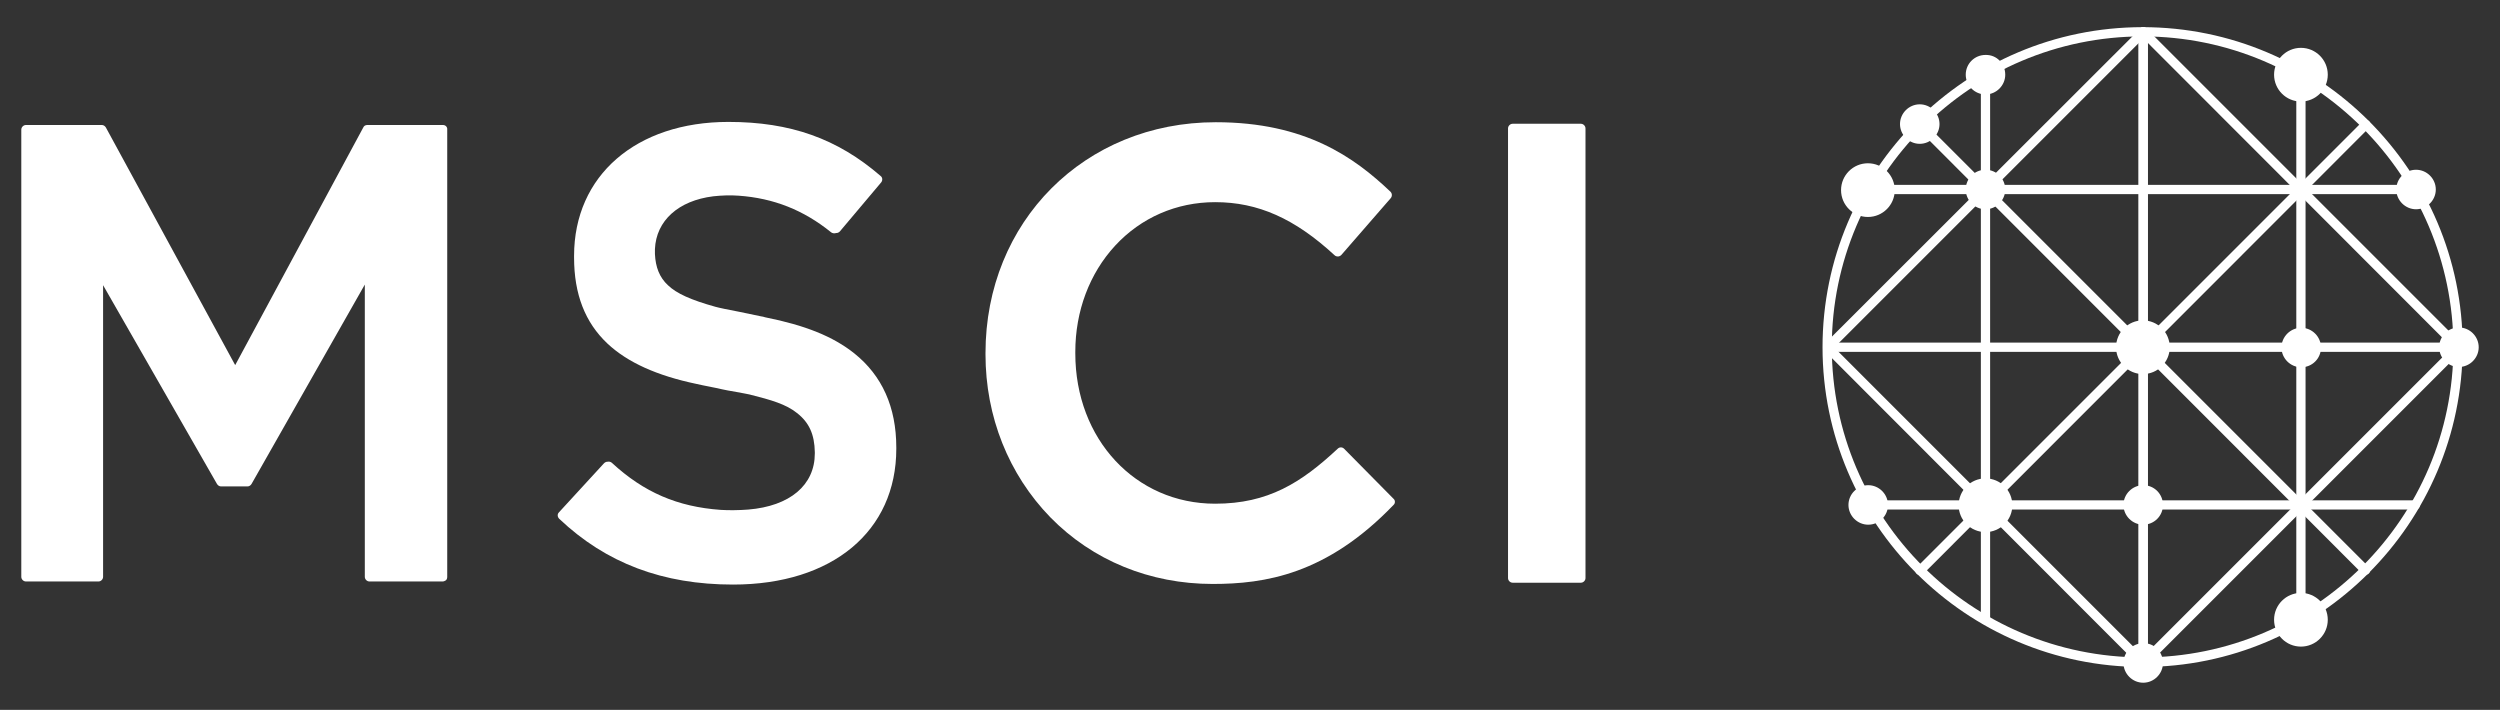
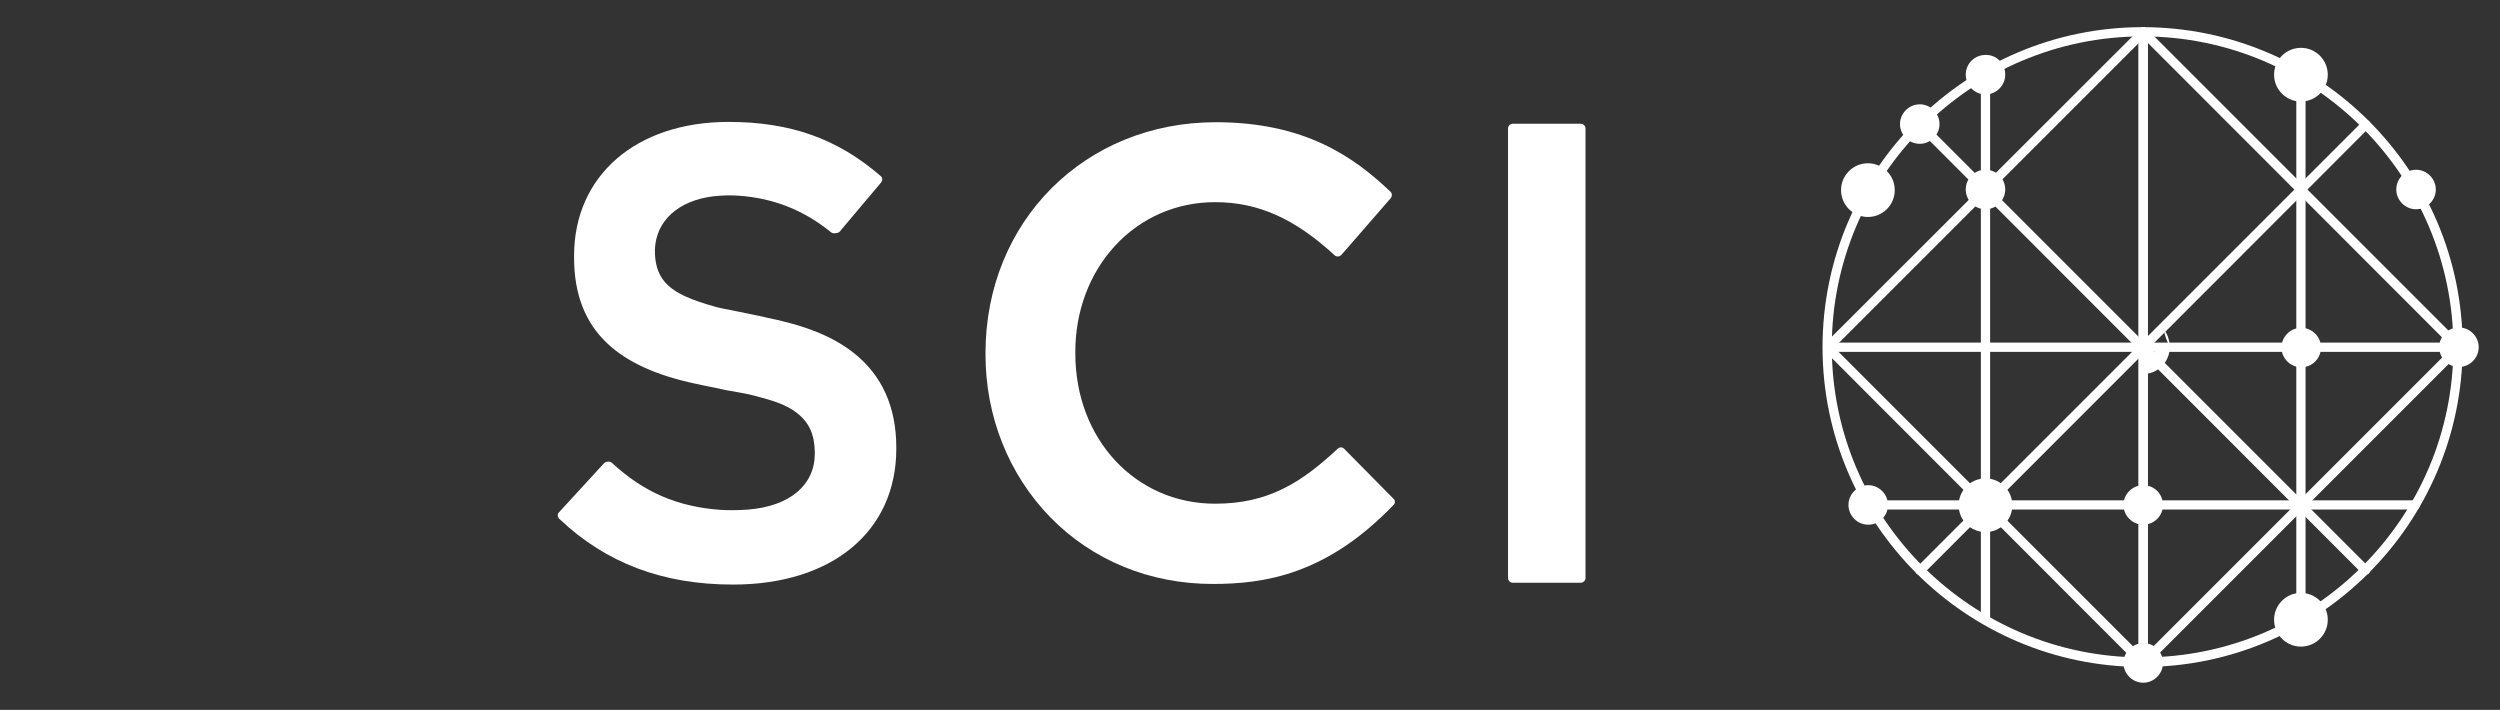
<svg xmlns="http://www.w3.org/2000/svg" id="Layer_1" x="0px" y="0px" viewBox="0 0 810 230" xml:space="preserve">
  <rect x="0" y="0" width="810" height="230" fill="#333333" stroke="none" />
  <g>
    <g>
      <path fill="#FFFFFF" d="M766.4,186.2c-0.4,0-0.8-0.1-1.1-0.4L620.9,41.3c-0.6-0.6-0.6-1.5,0-2.1c0.6-0.6,1.5-0.6,2.1,0   l144.5,144.5c0.6,0.6,0.6,1.5,0,2.1C767.2,186.1,766.8,186.2,766.4,186.2z" />
    </g>
    <g>
      <path fill="#FFFFFF" d="M622.1,186.3c-0.4,0-0.8-0.1-1.1-0.4c-0.6-0.6-0.6-1.5,0-2.1L765.5,39.3c0.6-0.6,1.5-0.6,2.1,0   c0.6,0.6,0.6,1.5,0,2.1L623.2,185.9C622.9,186.2,622.5,186.3,622.1,186.3z" />
    </g>
    <g>
      <path fill="#FFFFFF" d="M694.4,216.3c-0.8,0-1.5-0.7-1.5-1.5V10.3c0-0.8,0.7-1.5,1.5-1.5c0.8,0,1.5,0.7,1.5,1.5v204.4   C695.9,215.6,695.2,216.3,694.4,216.3z" />
    </g>
    <g>
      <path fill="#FFFFFF" d="M796.6,114H592.2c-0.8,0-1.5-0.7-1.5-1.5c0-0.8,0.7-1.5,1.5-1.5h204.4c0.8,0,1.5,0.7,1.5,1.5   C798.1,113.4,797.5,114,796.6,114z" />
    </g>
    <g>
-       <path fill="#FFFFFF" d="M782.8,62.9H605.2c-0.8,0-1.5-0.7-1.5-1.5c0-0.8,0.7-1.5,1.5-1.5h177.5c0.8,0,1.5,0.7,1.5,1.5   C784.3,62.3,783.6,62.9,782.8,62.9z" />
-     </g>
+       </g>
    <g>
      <path fill="#FFFFFF" d="M782.6,165.1H605.2c-0.8,0-1.5-0.7-1.5-1.5c0-0.8,0.7-1.5,1.5-1.5h177.3c0.8,0,1.5,0.7,1.5,1.5   C784.1,164.5,783.4,165.1,782.6,165.1z" />
    </g>
    <g>
      <path fill="#FFFFFF" d="M694.4,216.3c-0.8,0-1.5-0.7-1.5-1.5V10.3c0-0.8,0.7-1.5,1.5-1.5c0.8,0,1.5,0.7,1.5,1.5v204.4   C695.9,215.6,695.3,216.3,694.4,216.3z" />
    </g>
    <g>
      <path fill="#FFFFFF" d="M643.3,202.3c-0.8,0-1.5-0.7-1.5-1.5V23.9c0-0.8,0.7-1.5,1.5-1.5c0.8,0,1.5,0.7,1.5,1.5v176.9   C644.8,201.6,644.1,202.3,643.3,202.3z" />
    </g>
    <g>
      <path fill="#FFFFFF" d="M745.5,202.3c-0.8,0-1.5-0.7-1.5-1.5V24.2c0-0.8,0.7-1.5,1.5-1.5c0.8,0,1.5,0.7,1.5,1.5v176.6   C747,201.6,746.4,202.3,745.5,202.3z" />
    </g>
    <g>
      <path fill="#FFFFFF" d="M796.6,114c-0.4,0-0.8-0.1-1.1-0.4L693.4,11.4c-0.6-0.6-0.6-1.5,0-2.1c0.6-0.6,1.5-0.6,2.1,0l102.2,102.2   c0.6,0.6,0.6,1.5,0,2.1C797.4,113.9,797,114,796.6,114z" />
    </g>
    <g>
      <path fill="#FFFFFF" d="M694.4,216.3c-0.4,0-0.8-0.1-1.1-0.4L591.1,113.6c-0.6-0.6-0.6-1.5,0-2.1c0.6-0.6,1.5-0.6,2.1,0   l102.2,102.2c0.6,0.6,0.6,1.5,0,2.1C695.2,216.1,694.8,216.3,694.4,216.3z" />
    </g>
    <g>
      <path fill="#FFFFFF" d="M694.4,216.3c-0.4,0-0.8-0.1-1.1-0.4c-0.6-0.6-0.6-1.5,0-2.1l102.2-102.2c0.6-0.6,1.5-0.6,2.1,0   c0.6,0.6,0.6,1.5,0,2.1L695.5,215.8C695.2,216.1,694.8,216.3,694.4,216.3z" />
    </g>
    <g>
      <path fill="#FFFFFF" d="M592.2,114c-0.4,0-0.8-0.1-1.1-0.4c-0.6-0.6-0.6-1.5,0-2.1L693.4,9.3c0.6-0.6,1.5-0.6,2.1,0   c0.6,0.6,0.6,1.5,0,2.1L593.3,113.6C593,113.9,592.6,114,592.2,114z" />
    </g>
    <g>
      <path fill="#FFFFFF" d="M694.2,216.1c-57.2,0-103.7-46.5-103.7-103.6C590.5,55.3,637,8.8,694.2,8.8c57.2,0,103.7,46.5,103.7,103.6   C797.8,169.6,751.3,216.1,694.2,216.1z M694.2,11.8c-55.5,0-100.7,45.2-100.7,100.6c0,55.5,45.2,100.6,100.7,100.6   c55.5,0,100.7-45.1,100.7-100.6C794.8,57,749.7,11.8,694.2,11.8z" />
    </g>
    <g>
-       <path fill="#FFFFFF" d="M703,112.5c0,4.8-3.9,8.7-8.7,8.7c-4.8,0-8.7-3.9-8.7-8.7c0-4.8,3.9-8.7,8.7-8.7   C699.1,103.8,703,107.7,703,112.5" />
+       <path fill="#FFFFFF" d="M703,112.5c0,4.8-3.9,8.7-8.7,8.7c0-4.8,3.9-8.7,8.7-8.7   C699.1,103.8,703,107.7,703,112.5" />
    </g>
    <g>
      <path fill="#FFFFFF" d="M700.8,163.6c0,3.6-2.9,6.4-6.4,6.4c-3.5,0-6.4-2.9-6.4-6.4c0-3.5,2.9-6.4,6.4-6.4   C698,157.2,700.8,160.1,700.8,163.6" />
    </g>
    <g>
      <path fill="#FFFFFF" d="M649.7,61.4c0,3.5-2.9,6.4-6.4,6.4c-3.5,0-6.4-2.9-6.4-6.4c0-3.6,2.9-6.4,6.4-6.4   C646.9,55,649.7,57.9,649.7,61.4" />
    </g>
    <g>
      <path fill="#FFFFFF" d="M652,163.7c0,4.8-3.9,8.7-8.7,8.7c-4.8,0-8.7-3.9-8.7-8.7c0-4.8,3.9-8.7,8.7-8.7   C648.1,155,652,158.9,652,163.7" />
    </g>
    <g>
      <path fill="#FFFFFF" d="M803.1,112.5c0,3.5-2.9,6.4-6.4,6.4c-3.5,0-6.4-2.9-6.4-6.4c0-3.6,2.9-6.4,6.4-6.4   C800.2,106.1,803.1,109,803.1,112.5" />
    </g>
    <g>
      <path fill="#FFFFFF" d="M700.8,214.8c0,3.5-2.9,6.4-6.4,6.4c-3.5,0-6.4-2.9-6.4-6.4c0-3.5,2.9-6.4,6.4-6.4   C698,208.3,700.8,211.2,700.8,214.8" />
    </g>
    <g>
      <path fill="#FFFFFF" d="M754.2,200.8c0,4.8-3.9,8.7-8.7,8.7c-4.8,0-8.7-3.9-8.7-8.7c0-4.8,3.9-8.7,8.7-8.7   C750.3,192.1,754.2,196,754.2,200.8" />
    </g>
    <g>
      <path fill="#FFFFFF" d="M611.7,163.6c0,3.6-2.9,6.4-6.4,6.4c-3.5,0-6.4-2.9-6.4-6.4c0-3.5,2.9-6.4,6.4-6.4   C608.8,157.2,611.7,160.1,611.7,163.6" />
    </g>
    <g>
      <path fill="#FFFFFF" d="M754.2,24.2c0,4.8-3.9,8.7-8.7,8.7c-4.8,0-8.7-3.9-8.7-8.7c0-4.8,3.9-8.7,8.7-8.7   C750.3,15.5,754.2,19.4,754.2,24.2" />
    </g>
    <g>
      <path fill="#FFFFFF" d="M613.9,61.6c0,4.8-3.9,8.7-8.7,8.7c-4.8,0-8.7-3.9-8.7-8.7c0-4.8,3.9-8.7,8.7-8.7   C610,52.9,613.9,56.8,613.9,61.6" />
    </g>
    <g>
      <path fill="#FFFFFF" d="M789.2,61.4c0,3.5-2.9,6.4-6.4,6.4c-3.5,0-6.4-2.9-6.4-6.4c0-3.6,2.9-6.4,6.4-6.4   C786.3,55,789.2,57.9,789.2,61.4" />
    </g>
    <g>
      <path fill="#FFFFFF" d="M752,112.6c0,3.6-2.9,6.4-6.4,6.4c-3.5,0-6.4-2.9-6.4-6.4c0-3.5,2.9-6.4,6.4-6.4   C749.1,106.2,752,109.1,752,112.6" />
    </g>
    <g>
      <path fill="#FFFFFF" d="M628.4,40.2c0,3.5-2.9,6.4-6.4,6.4c-3.5,0-6.4-2.9-6.4-6.4c0-3.5,2.9-6.4,6.4-6.4   C625.5,33.8,628.4,36.7,628.4,40.2" />
    </g>
-     <path fill="#FFFFFF" d="M143.5,40.5H119c-0.6,0-1.1,0.3-1.3,0.8l-41.5,77l-41.9-77c-0.3-0.5-0.8-0.8-1.3-0.8H8.4  c-0.8,0-1.5,0.7-1.5,1.5v144.9c0,0.8,0.7,1.5,1.5,1.5h23.5c0.8,0,1.5-0.7,1.5-1.5V92.4l36.9,64.4c0.3,0.5,0.8,0.8,1.3,0.8h8.6  c0.5,0,1-0.3,1.3-0.8l36.7-64.6v94.7c0,0.8,0.7,1.5,1.5,1.5l23.7,0c0.4,0,0.8-0.2,1.1-0.4c0.3-0.3,0.4-0.7,0.4-1.1V42  C145,41.2,144.4,40.5,143.5,40.5z" />
    <path fill="#FFFFFF" d="M512.2,40.1h-22.1c-0.8,0-1.5,0.7-1.5,1.5v145.7c0,0.8,0.7,1.5,1.5,1.5h22.1c0.8,0,1.5-0.7,1.5-1.5V41.6  C513.7,40.8,513,40.1,512.2,40.1z" />
    <path fill="#FFFFFF" d="M451.5,161.6l-16-16.2c-0.6-0.6-1.5-0.6-2.1,0c-11.8,11-22.5,17.8-39.7,17.8c-25.8,0-45.3-20.9-45.3-48.7  V114c0-13.2,4.6-25.4,12.9-34.4c8.4-9.1,19.9-14.1,32.4-14.1c13.9,0,25.8,5.3,38.7,17.2c0.3,0.3,0.7,0.4,1.1,0.4  c0.4,0,0.8-0.2,1.1-0.5l16-18.4c0.5-0.6,0.5-1.5-0.1-2.1C438.8,51,423,39.6,393.9,39.6c-42.5,0-74.6,32.2-74.6,74.8v0.4  c0,20.2,7.5,38.9,21,52.8c13.7,14,32.3,21.6,52.6,21.6c16.8,0,36.9-3,58.6-25.6C452.1,163.1,452.1,162.1,451.5,161.6z" />
    <path fill="#FFFFFF" d="M276.8,114.5c-6.9-5.5-15.9-9.1-28.9-11.7c-0.1,0-0.4-0.1-0.7-0.2c-0.2,0-0.4-0.1-0.6-0.1  c-1.3-0.3-4.2-0.9-7.2-1.5c-3.2-0.6-6.6-1.3-7.6-1.6c-7.9-2.2-12.6-4.3-15.4-7c-2.7-2.5-4-5.8-4.2-10.1l0-0.4c0-0.4,0-0.8,0-1.2  c0.4-9.2,7.6-15.7,18.9-17.1c2.8-0.3,5.5-0.4,8.2-0.2c11.4,0.8,21.1,4.7,29.9,11.8c0.4,0.4,1.2,0.5,1.7,0.3c0,0,0.1,0,0.1,0  c0.4,0,0.8-0.2,1.1-0.5l13.4-15.9c0.5-0.6,0.5-1.6-0.2-2.1c-14-12.1-29.2-17.5-49.3-17.5c-29.9,0-50,17.4-50,43.4v0.5  c0,12,3.6,21.1,10.8,27.9c6.5,6.1,16,10.4,28.9,13.1c0.8,0.2,2.8,0.6,4.8,1c1.4,0.3,2.7,0.5,3.3,0.7c0.9,0.2,2.9,0.6,4.8,0.9  c1.8,0.3,3.6,0.7,4.2,0.8c7.2,1.8,11.9,3.2,15.4,6c4,3.1,5.7,7,5.8,12.7l0,0.4c0,10.3-8.1,17.1-21.6,18.2c-1.5,0.1-3.1,0.2-4.7,0.2  h0c-1.4,0-2.8,0-4.2-0.1c-14-1-24.9-5.7-35.2-15.2c-0.4-0.4-1-0.5-1.4-0.4c0,0-0.1,0-0.1,0c-0.4,0-0.8,0.2-1.1,0.5l-14.6,15.9  c-0.6,0.6-0.5,1.5,0.1,2.1c15.2,14.4,33.6,21.3,56.3,21.3c32.2,0,52.9-17.3,52.9-44v-0.4C290.4,131.9,285.8,121.7,276.8,114.5z" />
    <path fill="#FFFFFF" d="M649.7,24.2c0,3.5-2.9,6.4-6.4,6.4c-3.5,0-6.4-2.9-6.4-6.4c0-3.6,2.9-6.4,6.4-6.4  C646.9,17.7,649.7,20.6,649.7,24.2" />
  </g>
</svg>